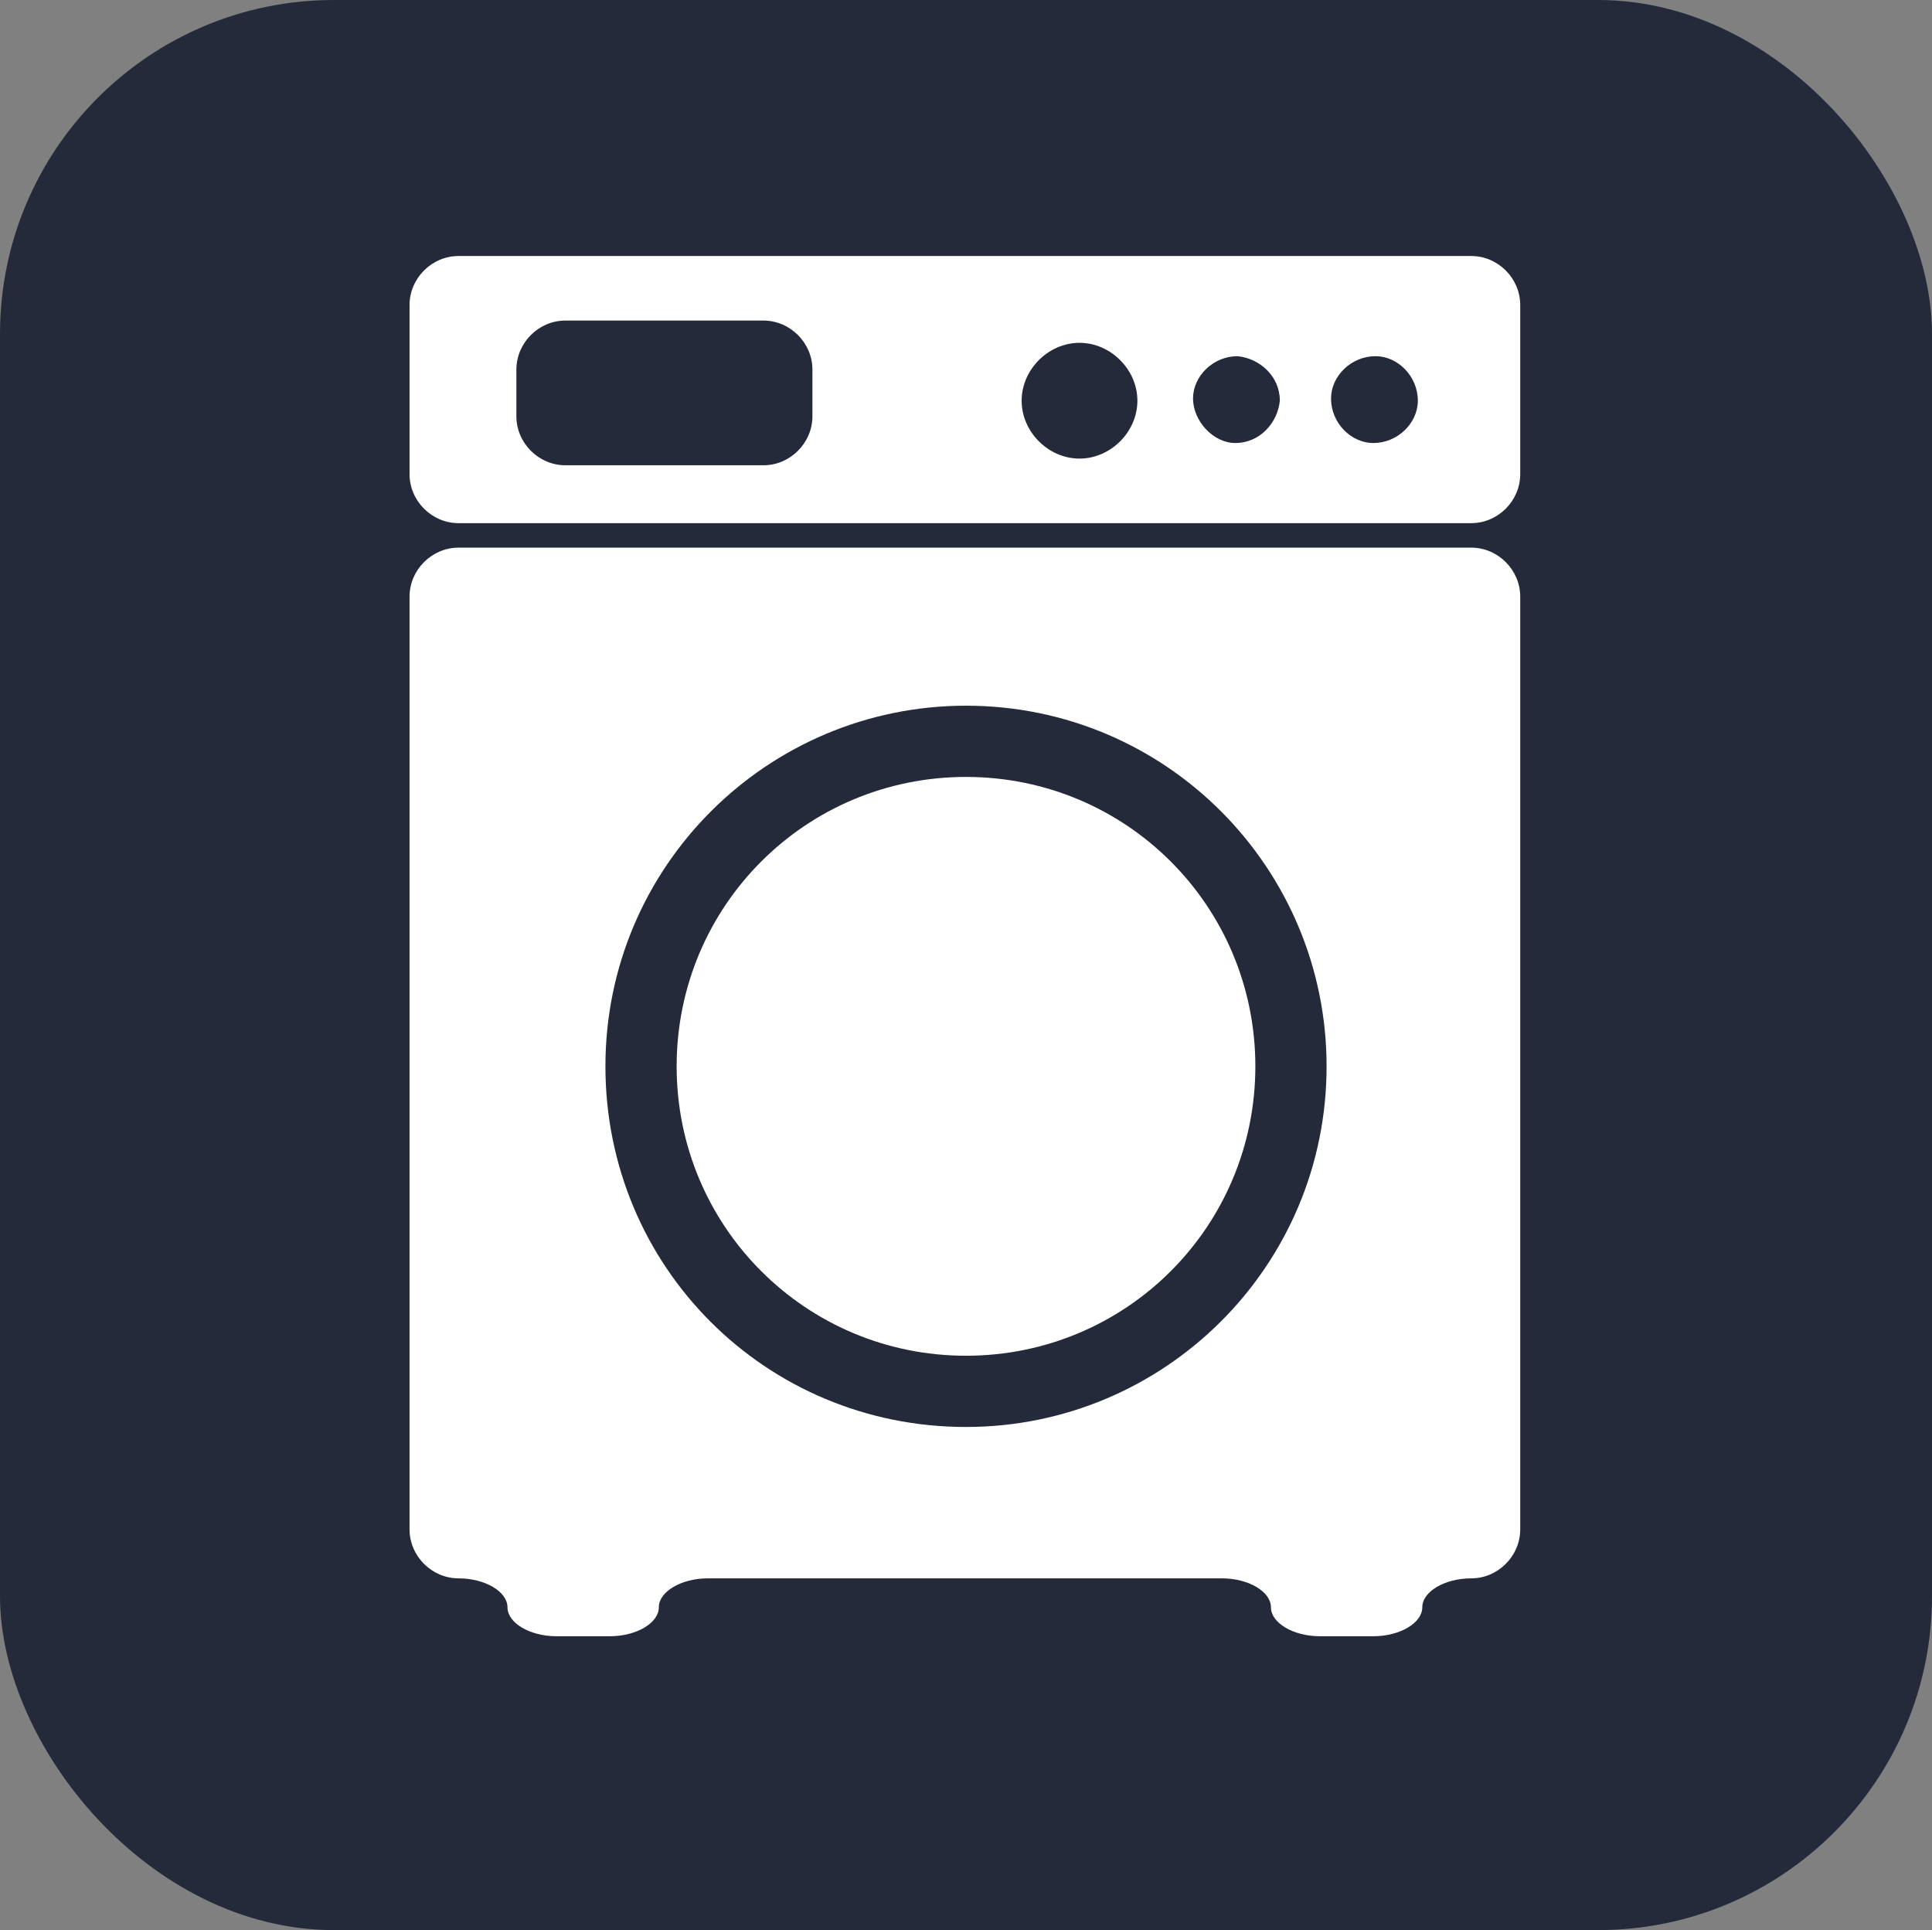
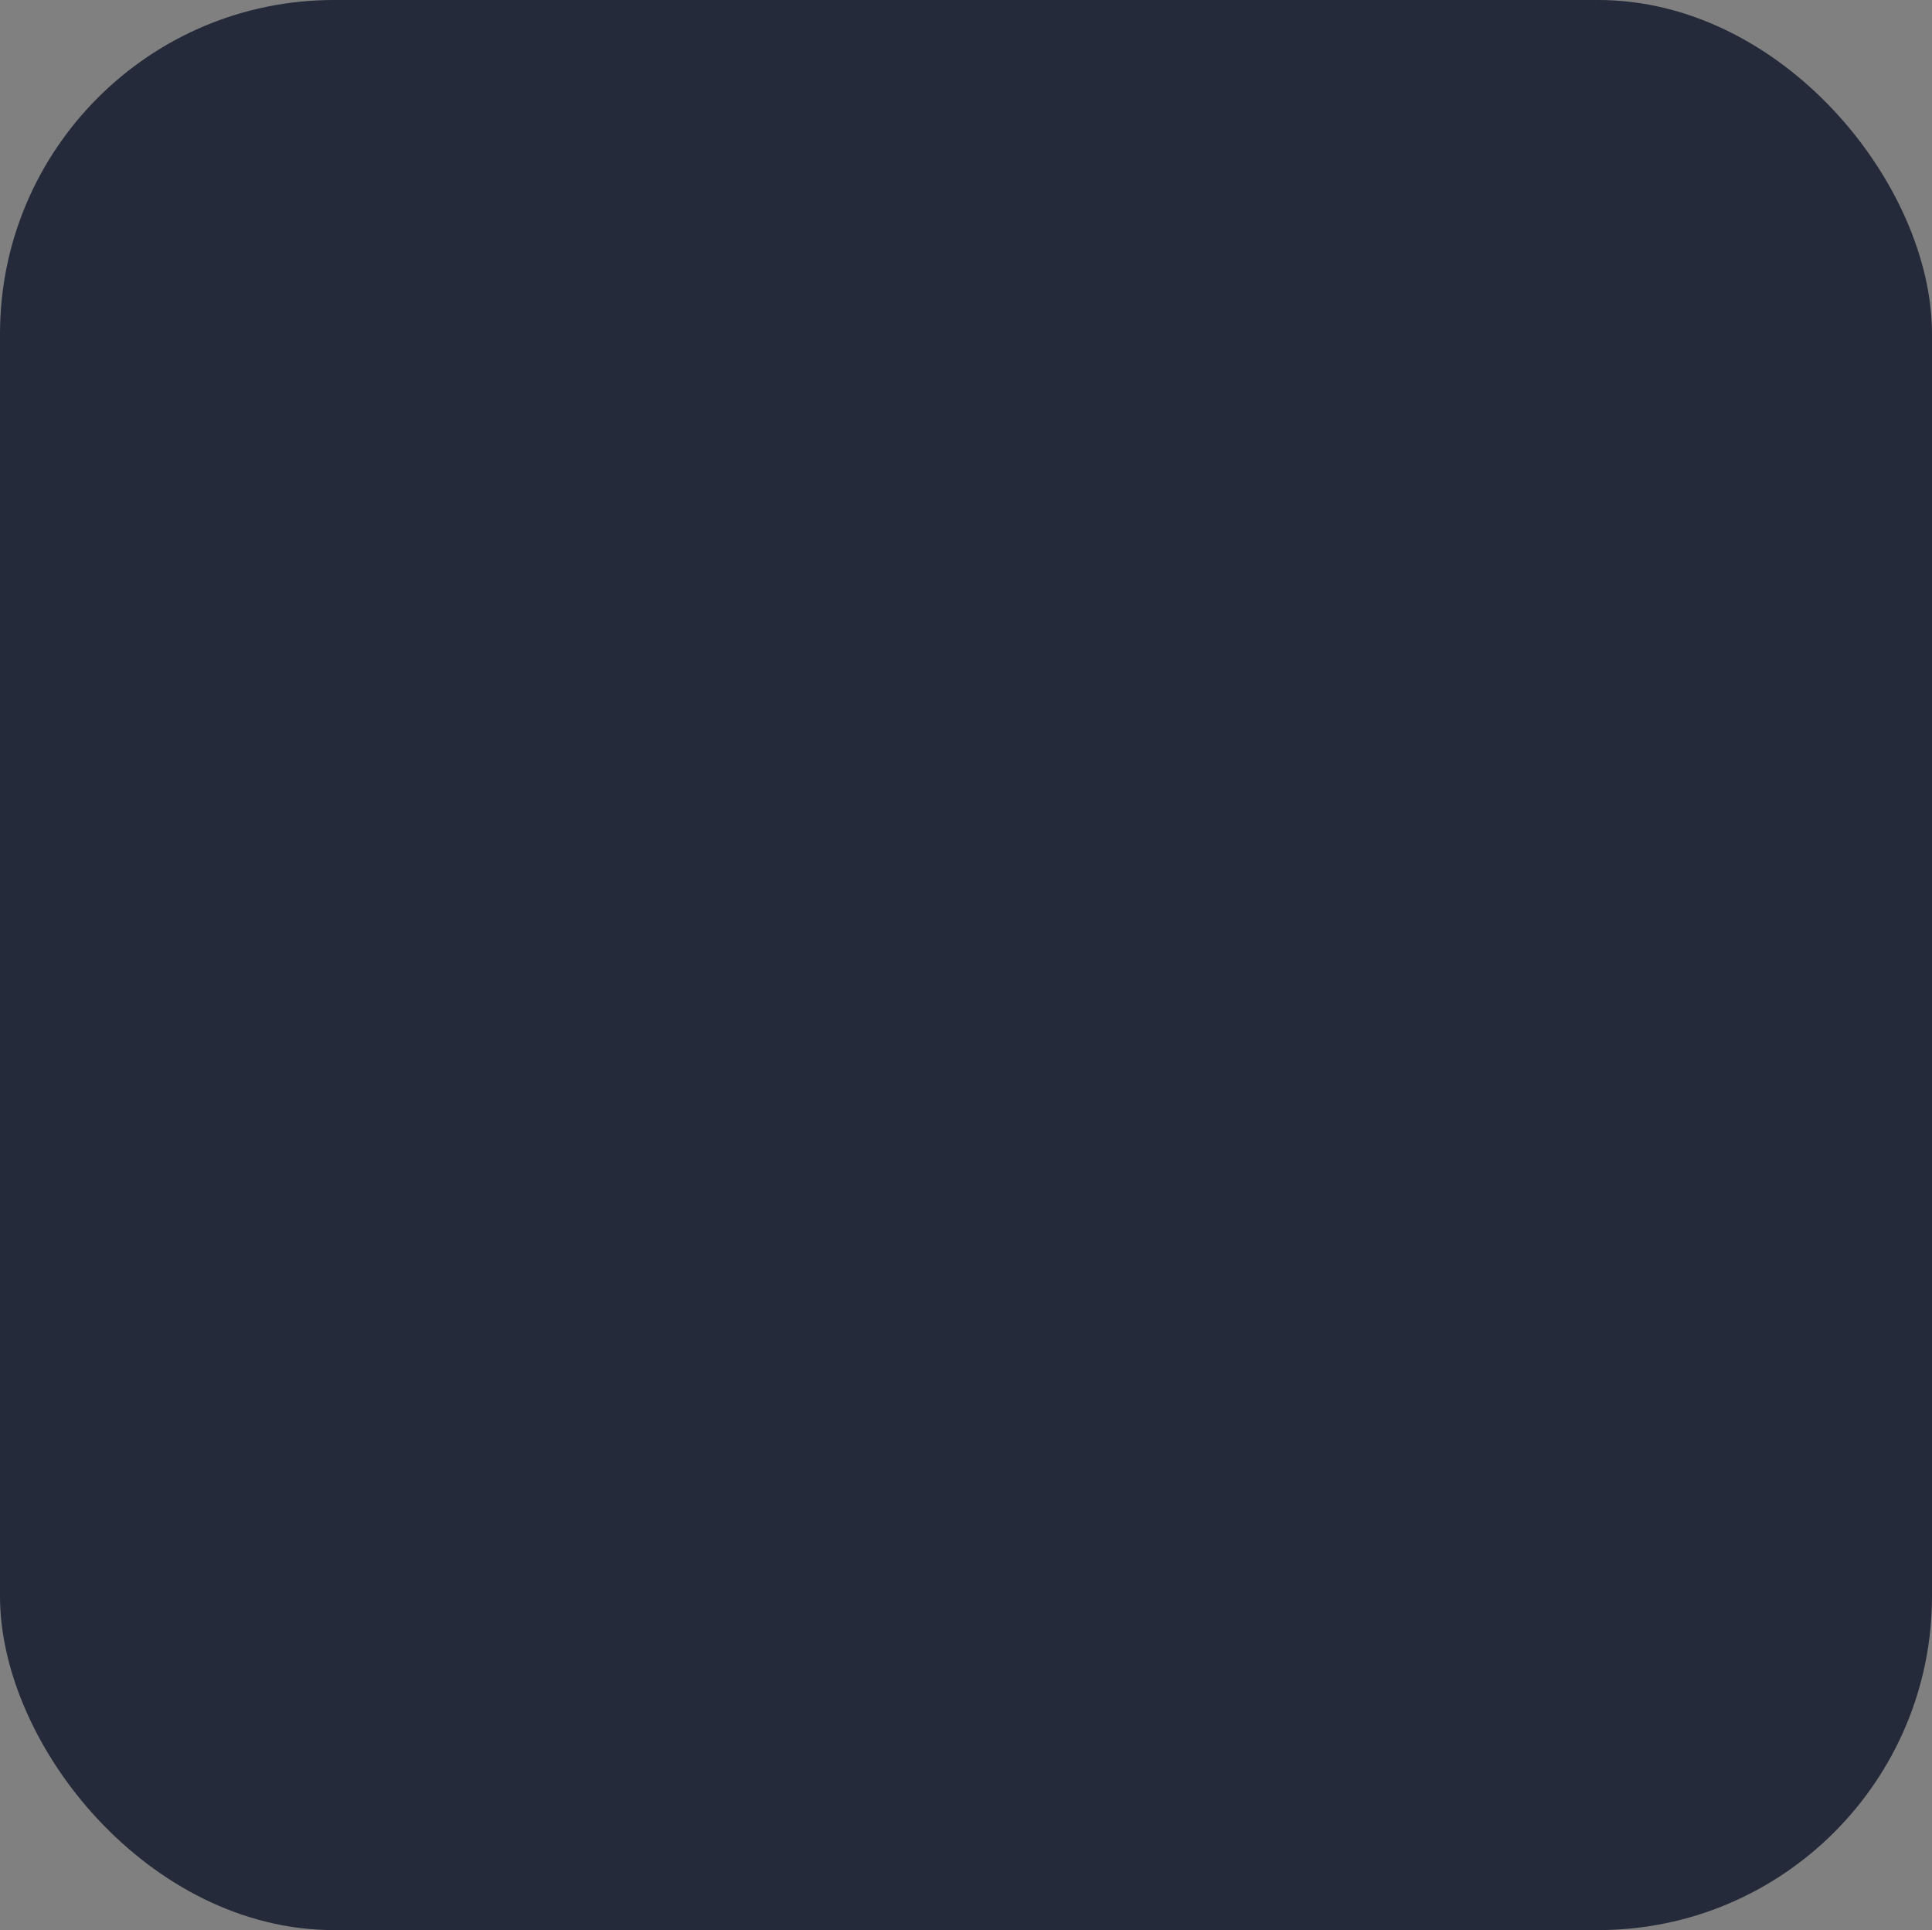
<svg xmlns="http://www.w3.org/2000/svg" id="_コンポーネント_60_1" data-name="コンポーネント_60_1" version="1.1" viewBox="0 0 86.8 86.7">
  <rect x="0" y="0" width="86.8" height="86.7" fill="#808080" stroke="none" />
  <defs>
    <style>
      .st0 {
        fill: #fff;
      }

      .st1 {
        fill: #242a39;
      }
    </style>
  </defs>
  <g id="_グループ_6640" data-name="グループ_6640">
    <g id="_グループ_1167" data-name="グループ_1167">
      <rect id="_長方形_1811" data-name="長方形_1811" class="st1" y="0" width="86.8" height="86.7" rx="15" ry="15" />
      <g id="_グループ_1161" data-name="グループ_1161">
-         <path id="_パス_2007" data-name="パス_2007" class="st0" d="M48.5,15.4c-1.4,0-2.6,1.2-2.6,2.6s1.2,2.6,2.6,2.6c1.4,0,2.6-1.2,2.6-2.6,0-1.4-1.2-2.6-2.6-2.6,0,0,0,0,0,0M55.6,16c-1.1,0-2,.9-2,1.9s.9,2,1.9,2c1.1,0,1.9-.9,2-1.9,0-1.1-.9-1.9-1.9-2,0,0,0,0,0,0M34.3,14.4h-8.9c-1.2,0-2.2,1-2.2,2.2v2.1c0,1.2,1,2.2,2.2,2.2h8.9c1.2,0,2.2-1,2.2-2.2v-2.1c0-1.2-1-2.2-2.2-2.2M61.8,16c-1.1,0-2,.9-2,1.9,0,1.1.9,2,1.9,2,1.1,0,2-.9,2-1.9h0c0-1.1-.9-2-1.9-2M43.4,31.7c-8.9,0-16.2,7.2-16.2,16.2s7.2,16.2,16.2,16.2c8.9,0,16.2-7.2,16.2-16.2h0c0-8.9-7.2-16.2-16.2-16.2M43.4,60.9c-7.2,0-13-5.8-13-13s5.8-13,13-13c7.2,0,13,5.8,13,13h0c0,7.2-5.8,13-13,13M68.3,68.7c0,1.2-1,2.2-2.2,2.2-1.2,0-2.2.6-2.2,1.3s-1,1.3-2.2,1.3h-2.4c-1.2,0-2.2-.6-2.2-1.3s-1-1.3-2.2-1.3h-23.1c-1.2,0-2.2.6-2.2,1.3s-1,1.3-2.2,1.3h-2.4c-1.2,0-2.2-.6-2.2-1.3s-1-1.3-2.2-1.3c-1.2,0-2.2-1-2.2-2.2V26.8c0-1.2,1-2.2,2.2-2.2h45.5c1.2,0,2.2,1,2.2,2.2v41.9ZM68.3,21.3c0,1.2-1,2.2-2.2,2.2H20.6c-1.2,0-2.2-1-2.2-2.2v-7.6c0-1.2,1-2.2,2.2-2.2h45.5c1.2,0,2.2,1,2.2,2.2v7.6Z" />
-       </g>
+         </g>
    </g>
  </g>
</svg>